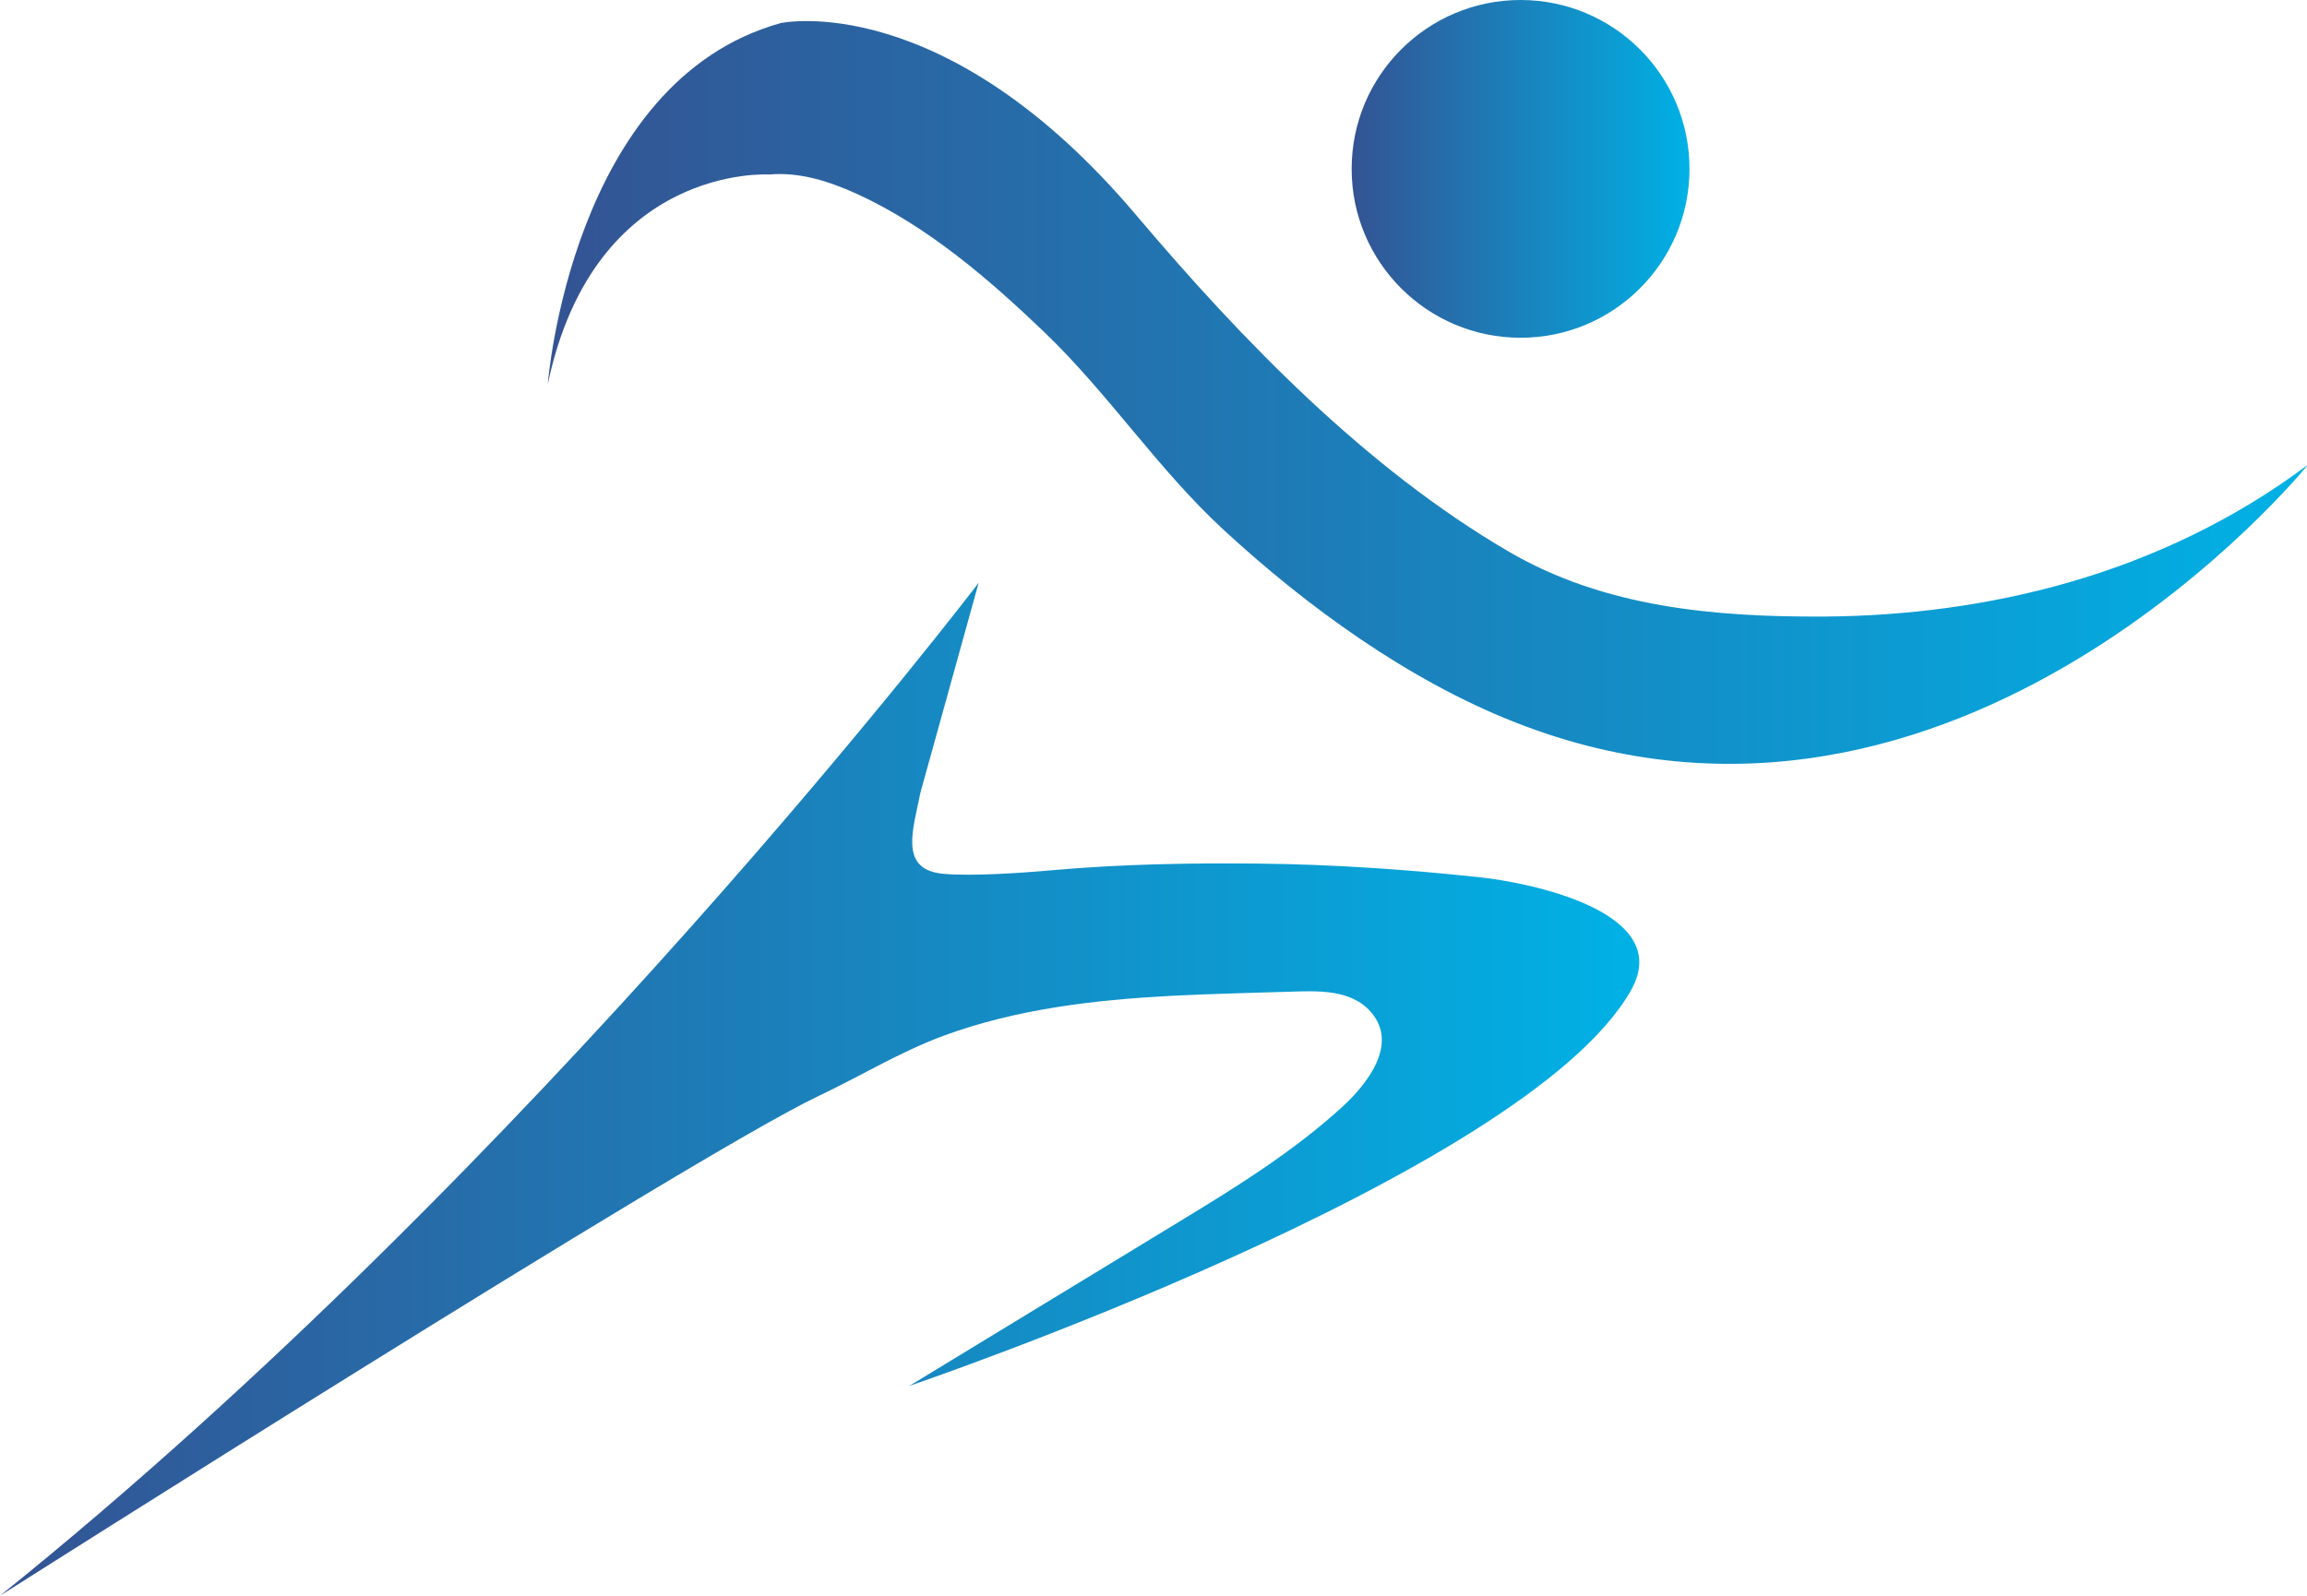
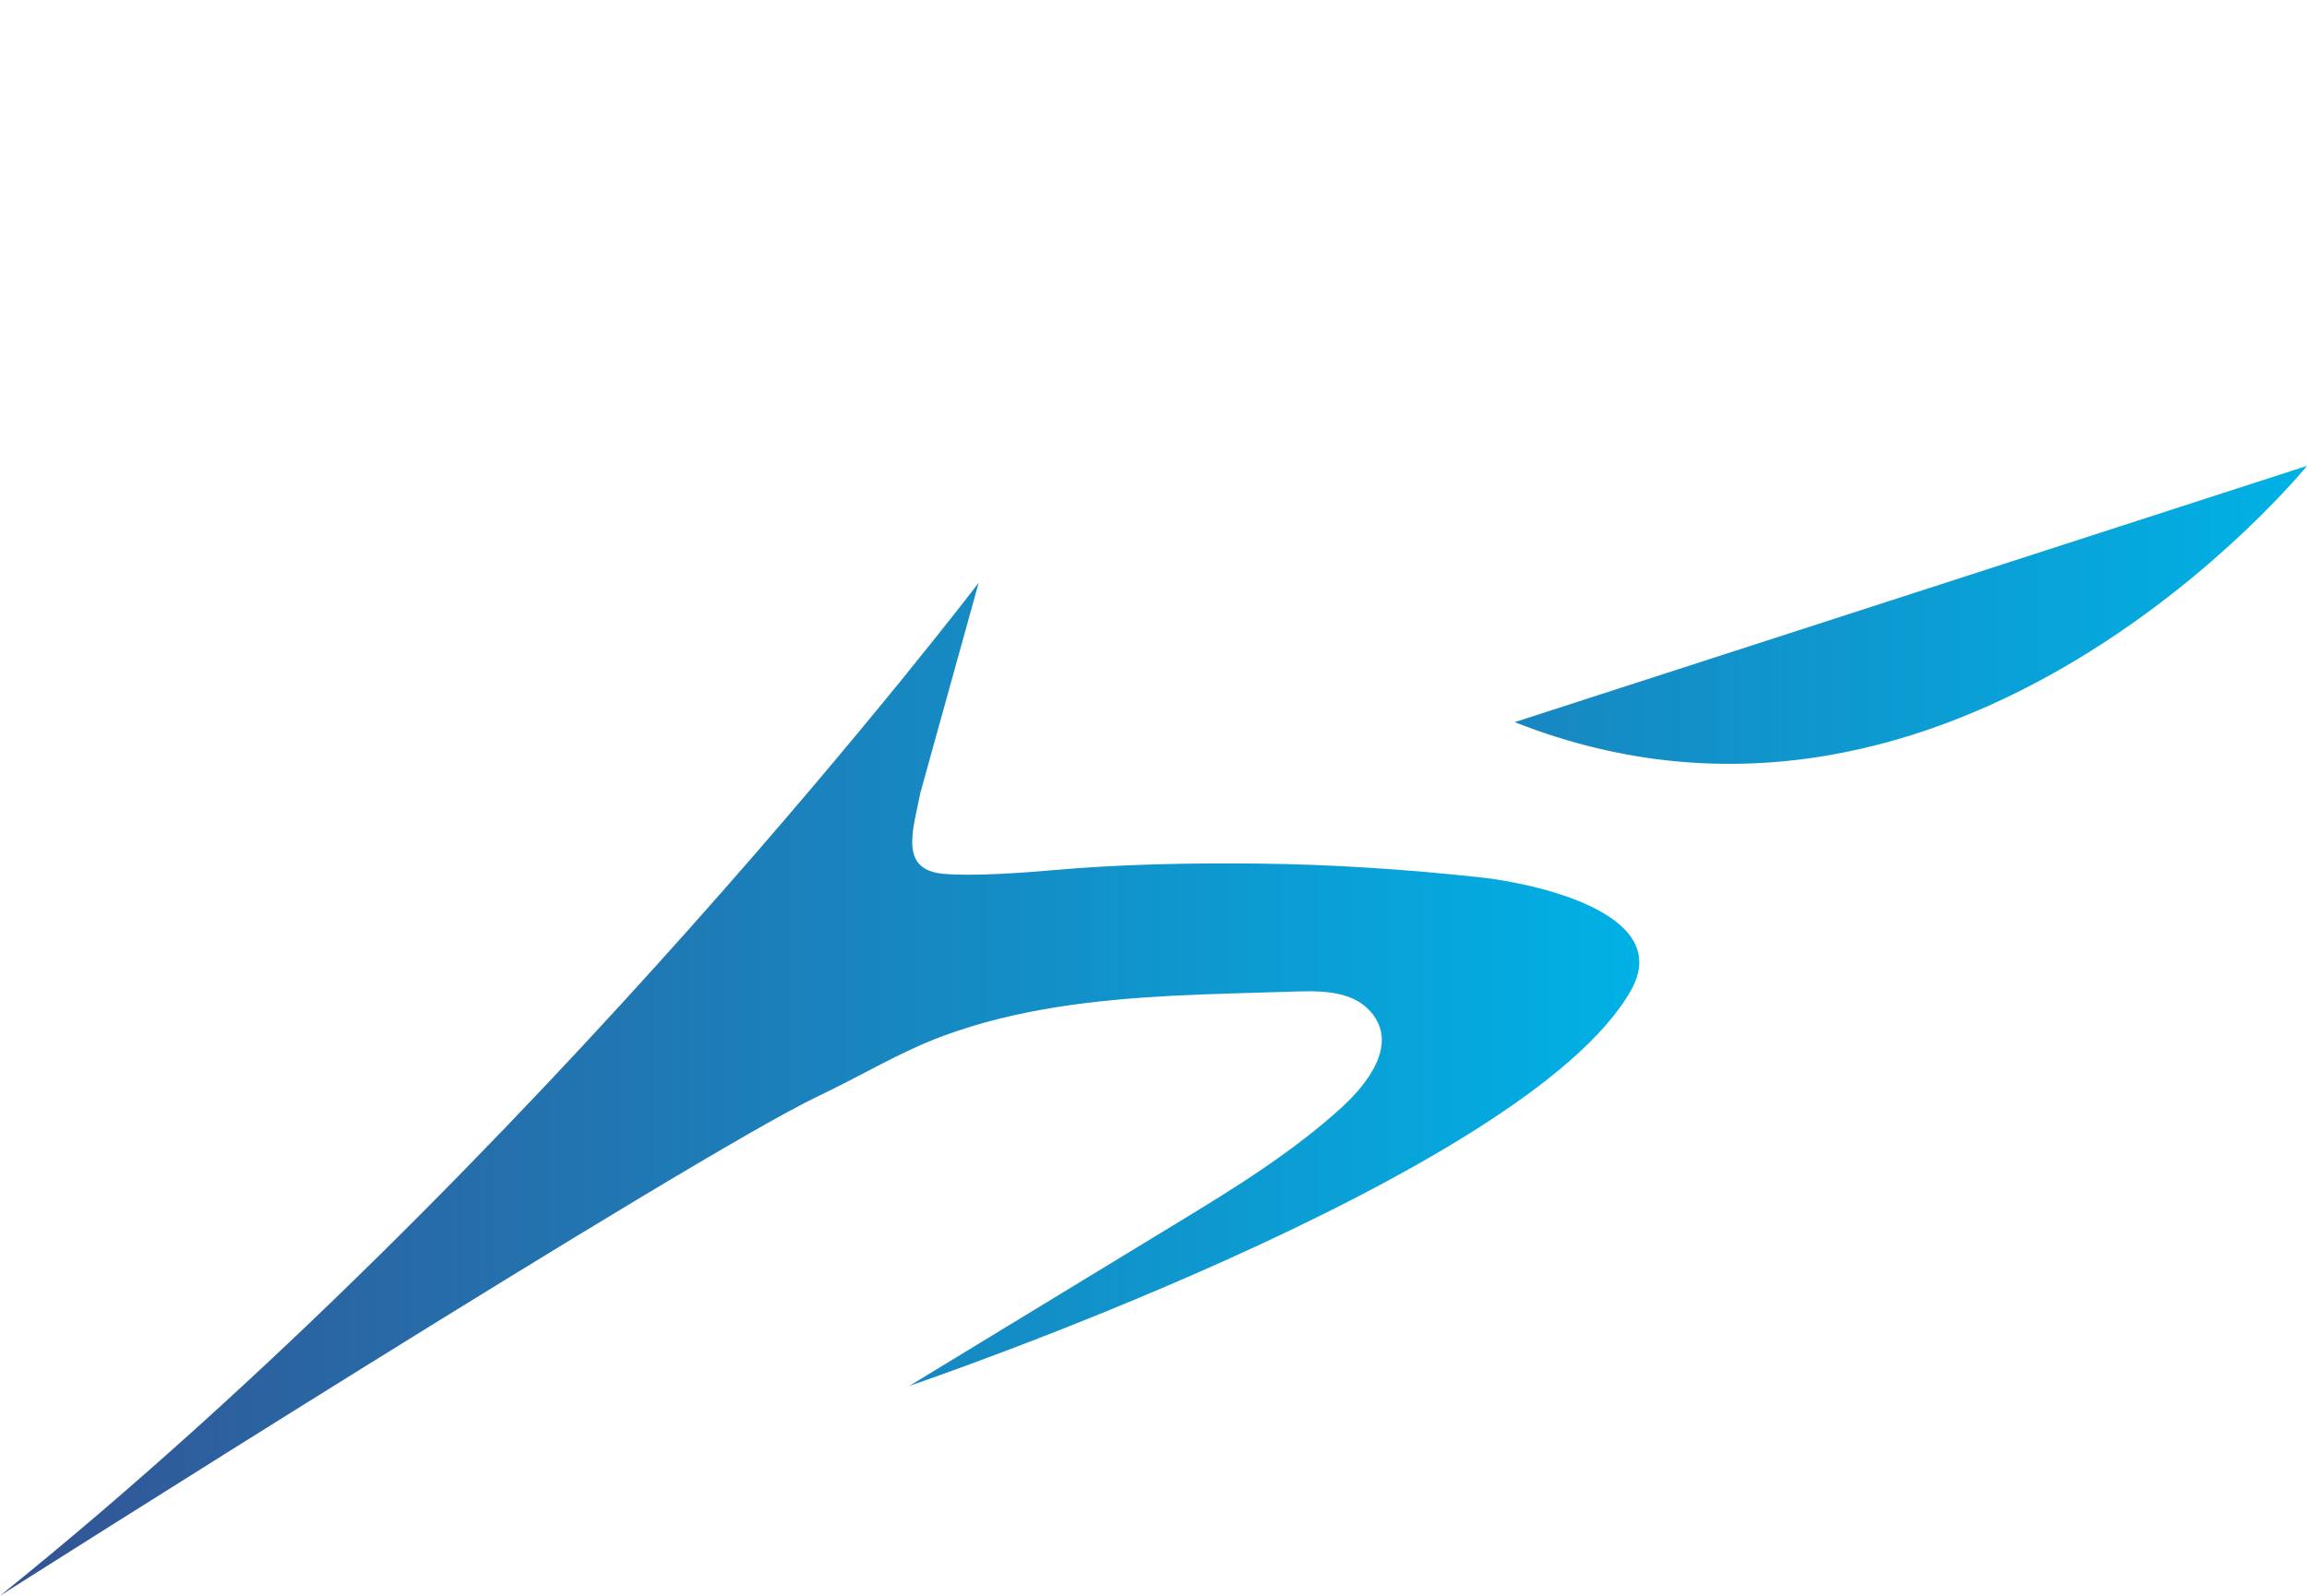
<svg xmlns="http://www.w3.org/2000/svg" xmlns:xlink="http://www.w3.org/1999/xlink" id="Capa_1" data-name="Capa 1" width="90" height="62.27" viewBox="0 0 90 62.27">
  <defs>
    <linearGradient id="Degradado_sin_nombre_5" data-name="Degradado sin nombre 5" x1="2.64" y1="15.32" x2="71.28" y2="15.32" gradientTransform="translate(92.64) rotate(-180) scale(1 -1)" gradientUnits="userSpaceOnUse">
      <stop offset="0" stop-color="#00b1e5" />
      <stop offset="1" stop-color="#345393" />
    </linearGradient>
    <linearGradient id="Degradado_sin_nombre_5-2" data-name="Degradado sin nombre 5" x1="26.73" y1="6.59" x2="39.91" y2="6.59" xlink:href="#Degradado_sin_nombre_5" />
    <linearGradient id="Degradado_sin_nombre_5-3" data-name="Degradado sin nombre 5" x1="28.68" y1="42.5" x2="92.64" y2="42.5" xlink:href="#Degradado_sin_nombre_5" />
  </defs>
-   <path d="M90,18.18s-13.64,16.82-30.91,10c-4.16-1.64-8.1-4.5-11.35-7.5-2.56-2.36-4.48-5.3-6.99-7.71-2.16-2.07-4.55-4.13-7.29-5.39-1.07-.49-2.26-.88-3.45-.77,0,0-6.82-.45-8.64,8.18,0,0,.91-11.82,9.09-14.09,0,0,6.36-1.38,13.86,7.49,4.13,4.88,8.95,9.87,14.53,13.13,3.74,2.19,8.06,2.56,12.3,2.54,3.22-.02,6.45-.44,9.55-1.33,3.34-.96,6.51-2.48,9.29-4.56Z" fill="url(#Degradado_sin_nombre_5)" />
-   <circle cx="59.32" cy="6.59" r="6.59" fill="url(#Degradado_sin_nombre_5-2)" />
+   <path d="M90,18.18s-13.64,16.82-30.91,10Z" fill="url(#Degradado_sin_nombre_5)" />
  <path d="M35.45,54.09s24.09-8.18,28.18-15.45c1.75-3.11-4.15-4.22-5.85-4.4-2.84-.31-5.79-.51-8.65-.54-2.65-.03-5.42.02-8.1.26-1.12.1-3.09.24-4.21.14-1.77-.15-1.2-1.71-.91-3.18l2.27-8.18S20.91,45.45,0,62.27c0,0,27.04-17.18,31.93-19.5,1.65-.78,3.17-1.72,4.9-2.36,2.84-1.04,5.86-1.39,8.86-1.55,1.53-.08,3.06-.11,4.58-.16,1.08-.03,2.42-.12,3.21.79,1.09,1.25-.14,2.8-1.09,3.68-1.94,1.78-4.24,3.2-6.48,4.56,0,0-10.45,6.36-10.45,6.36Z" fill="url(#Degradado_sin_nombre_5-3)" />
</svg>